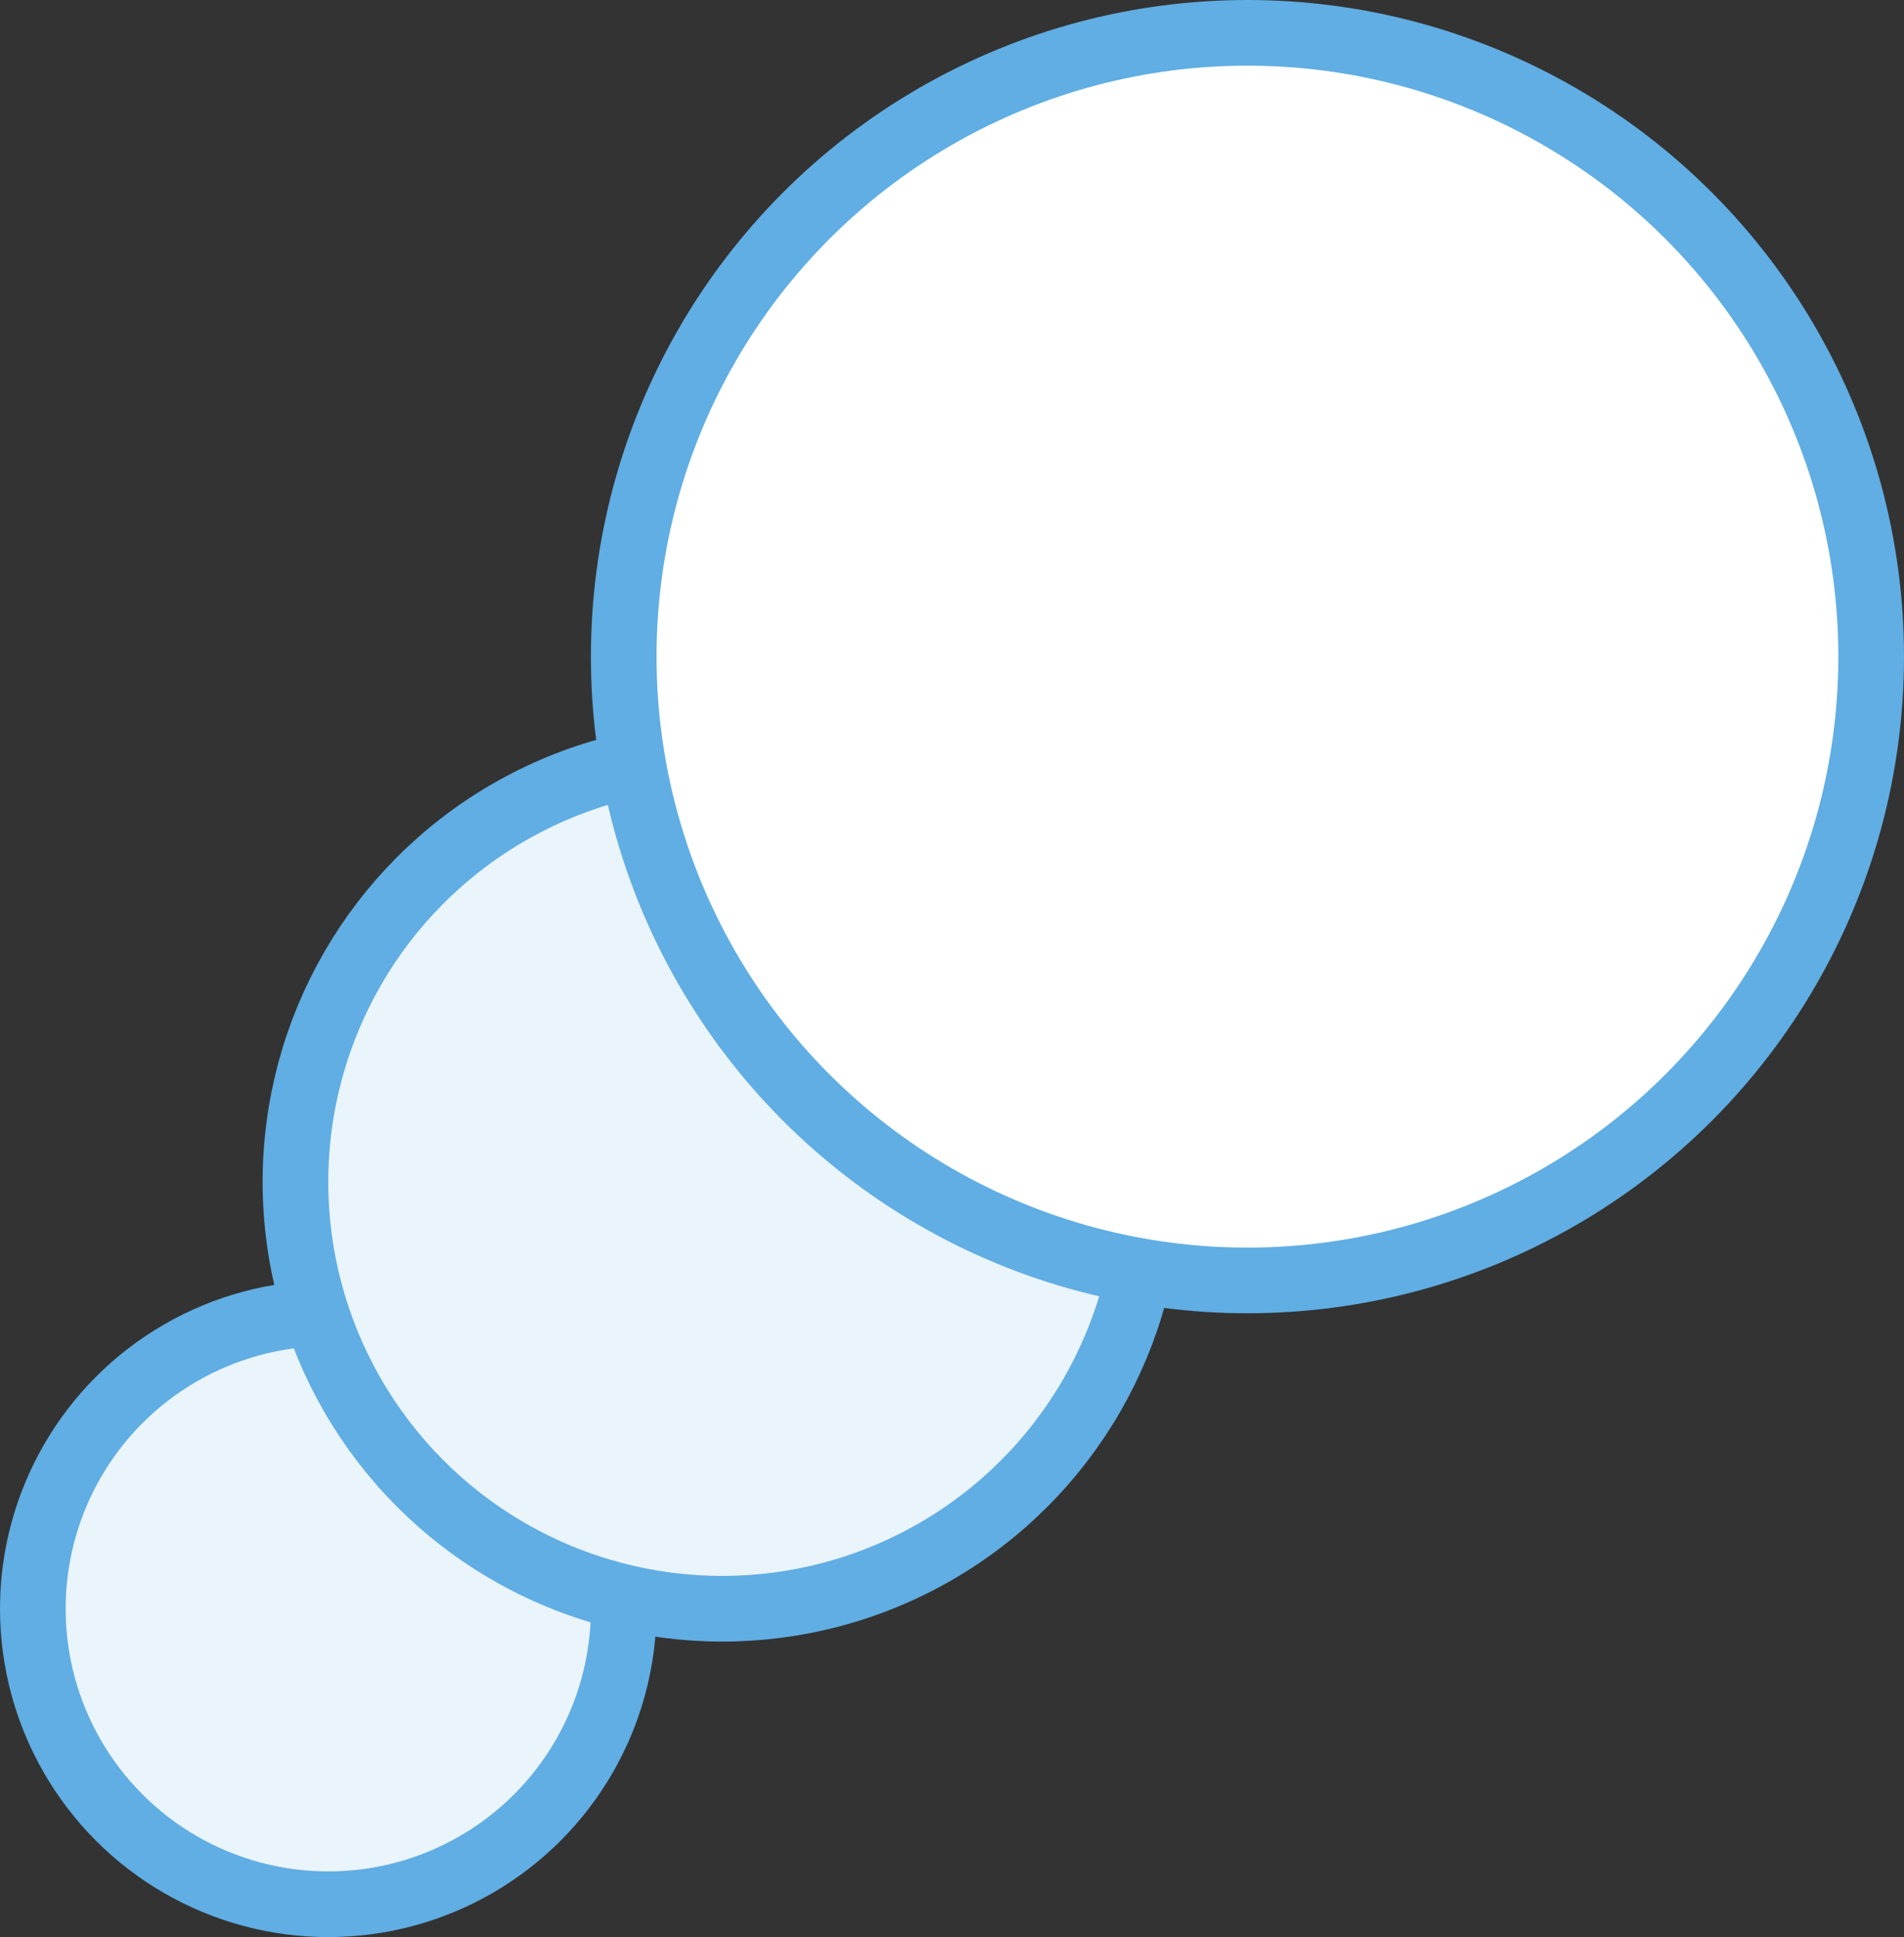
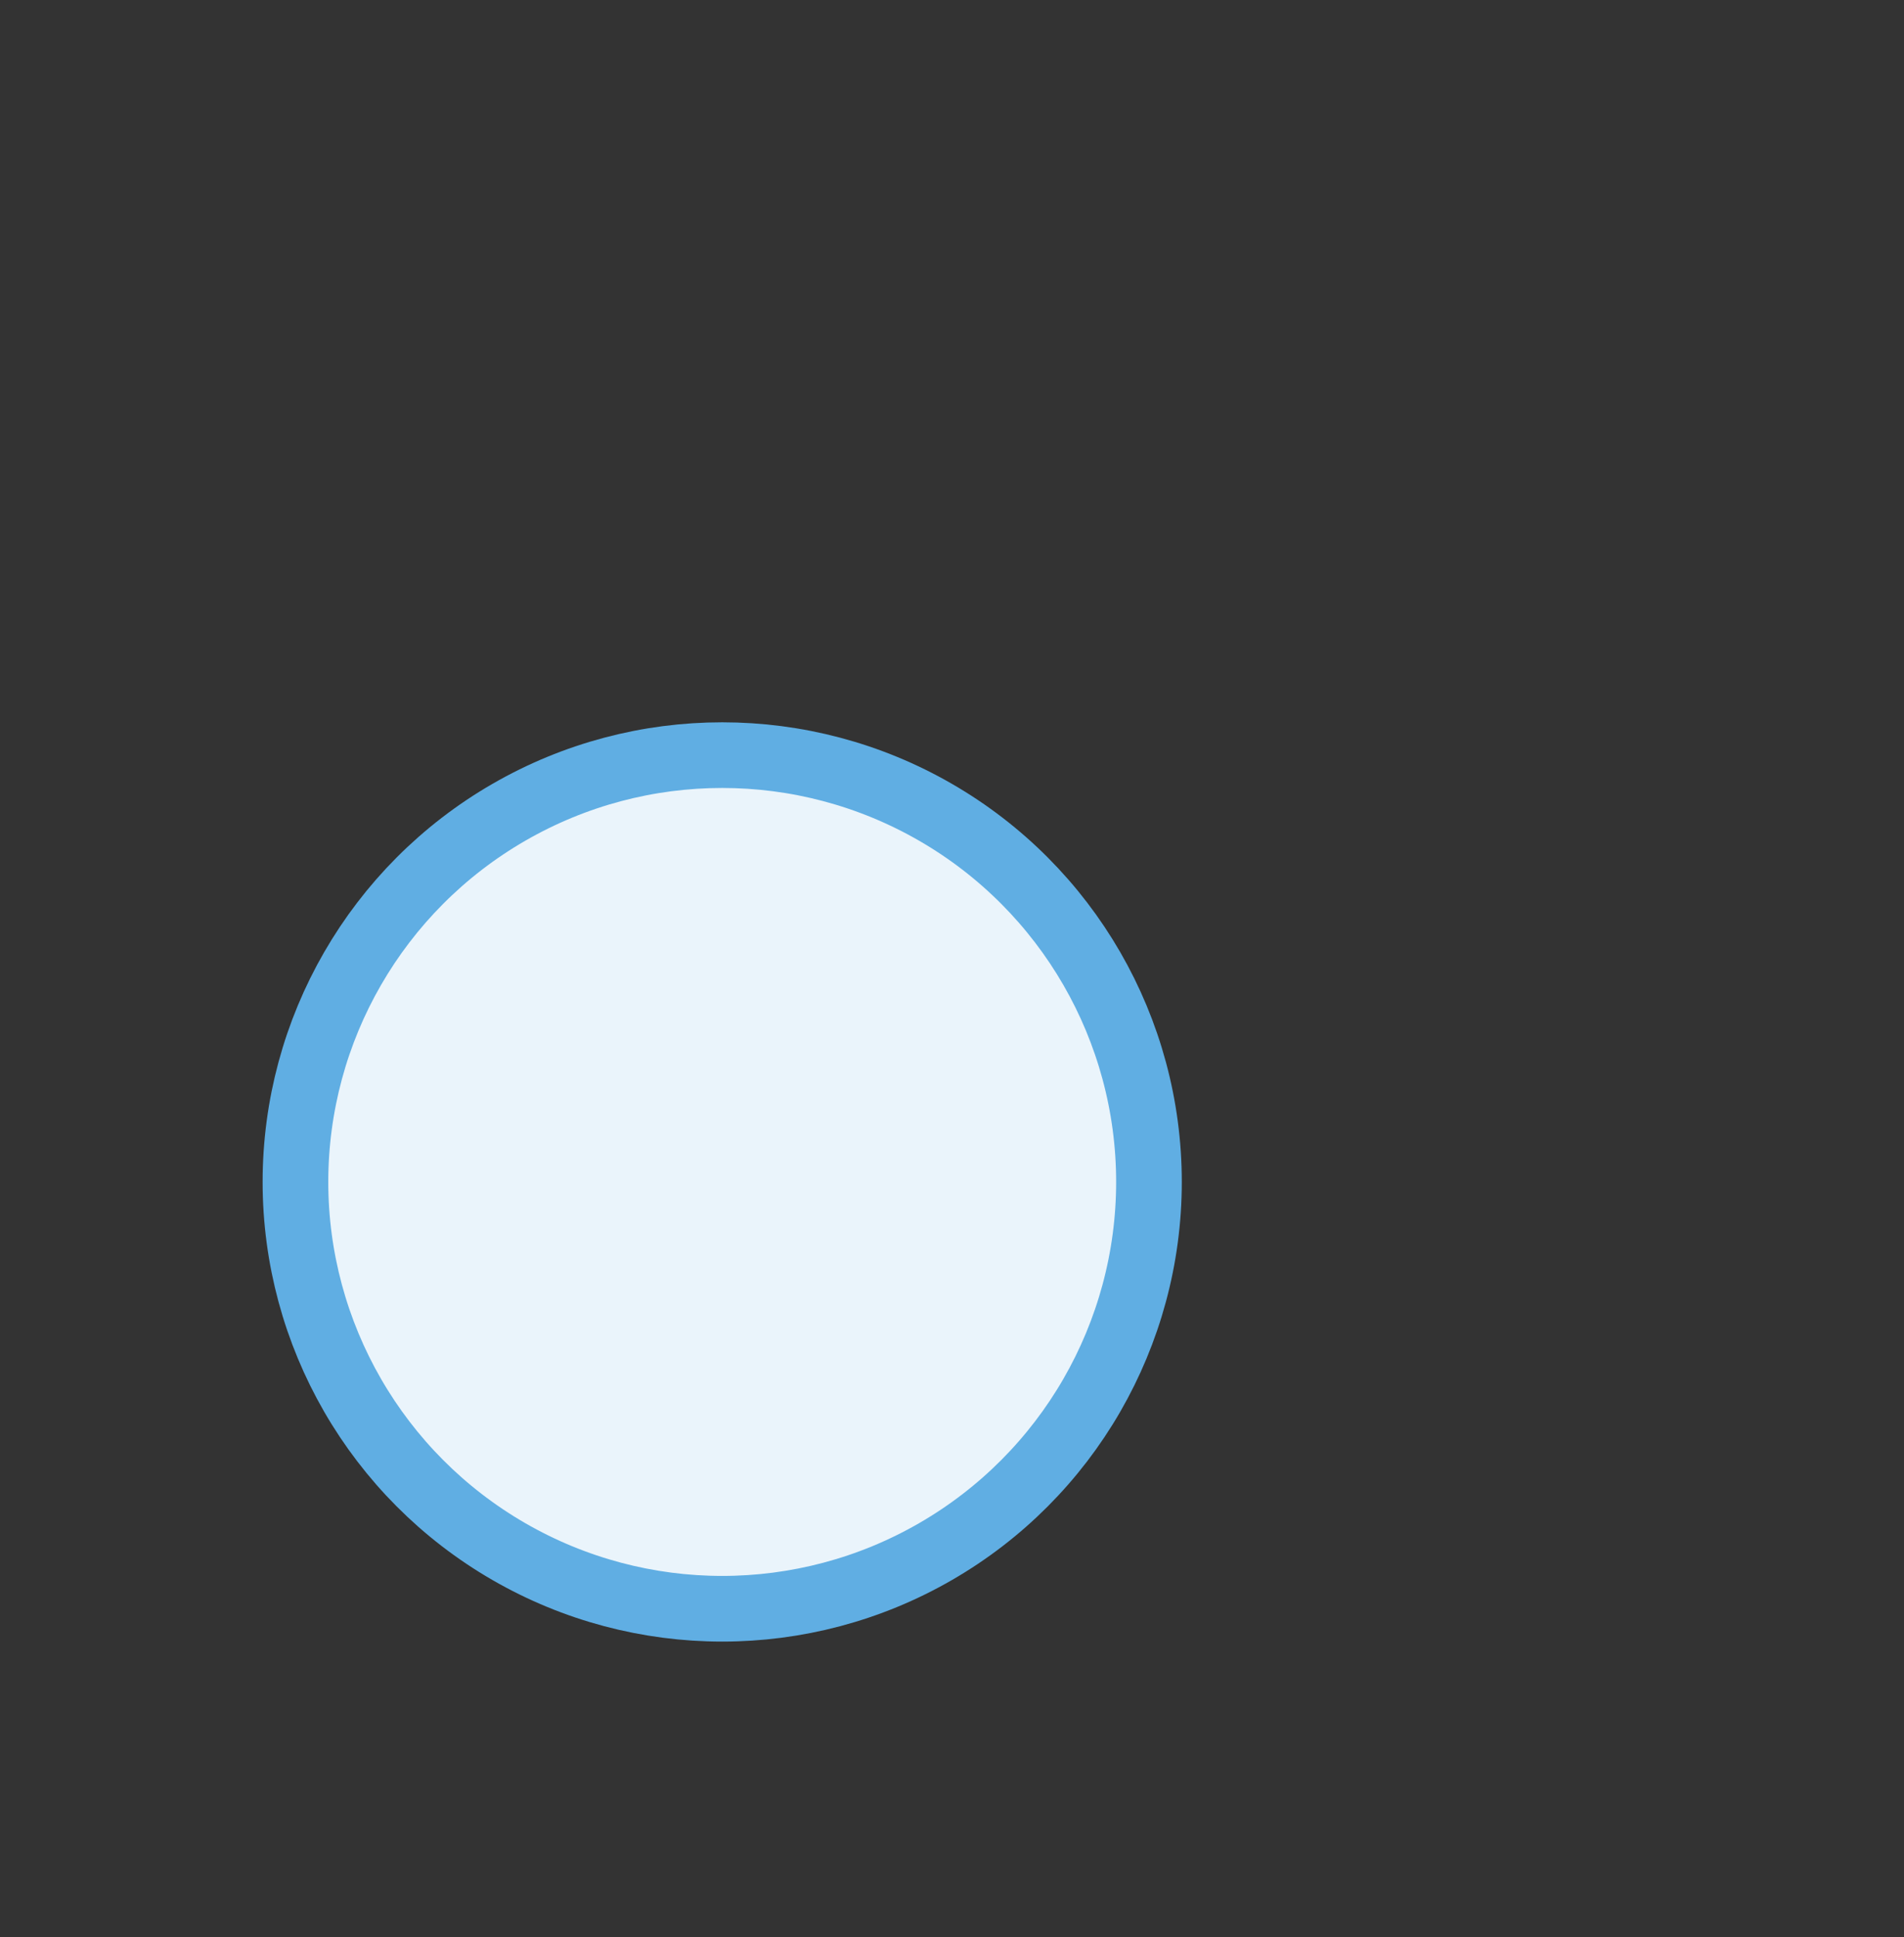
<svg xmlns="http://www.w3.org/2000/svg" preserveAspectRatio="xMidYMid" width="29" height="29.5" viewBox="0 0 29 29.5">
  <rect x="0" y="0" width="29" height="29.5" fill="#333333" stroke="none" />
  <defs>
    <style>
      .cls-1 {
        fill: #eaf4fb;
      }

      .cls-1, .cls-2 {
        stroke: #60aee3;
        stroke-width: 1px;
      }

      .cls-2 {
        fill: #fff;
      }
    </style>
  </defs>
  <g>
-     <circle cx="5" cy="24.5" r="4.5" class="cls-1" />
    <circle cx="11" cy="18" r="6.5" class="cls-1" />
-     <circle cx="19" cy="10" r="9.5" class="cls-2" />
  </g>
</svg>